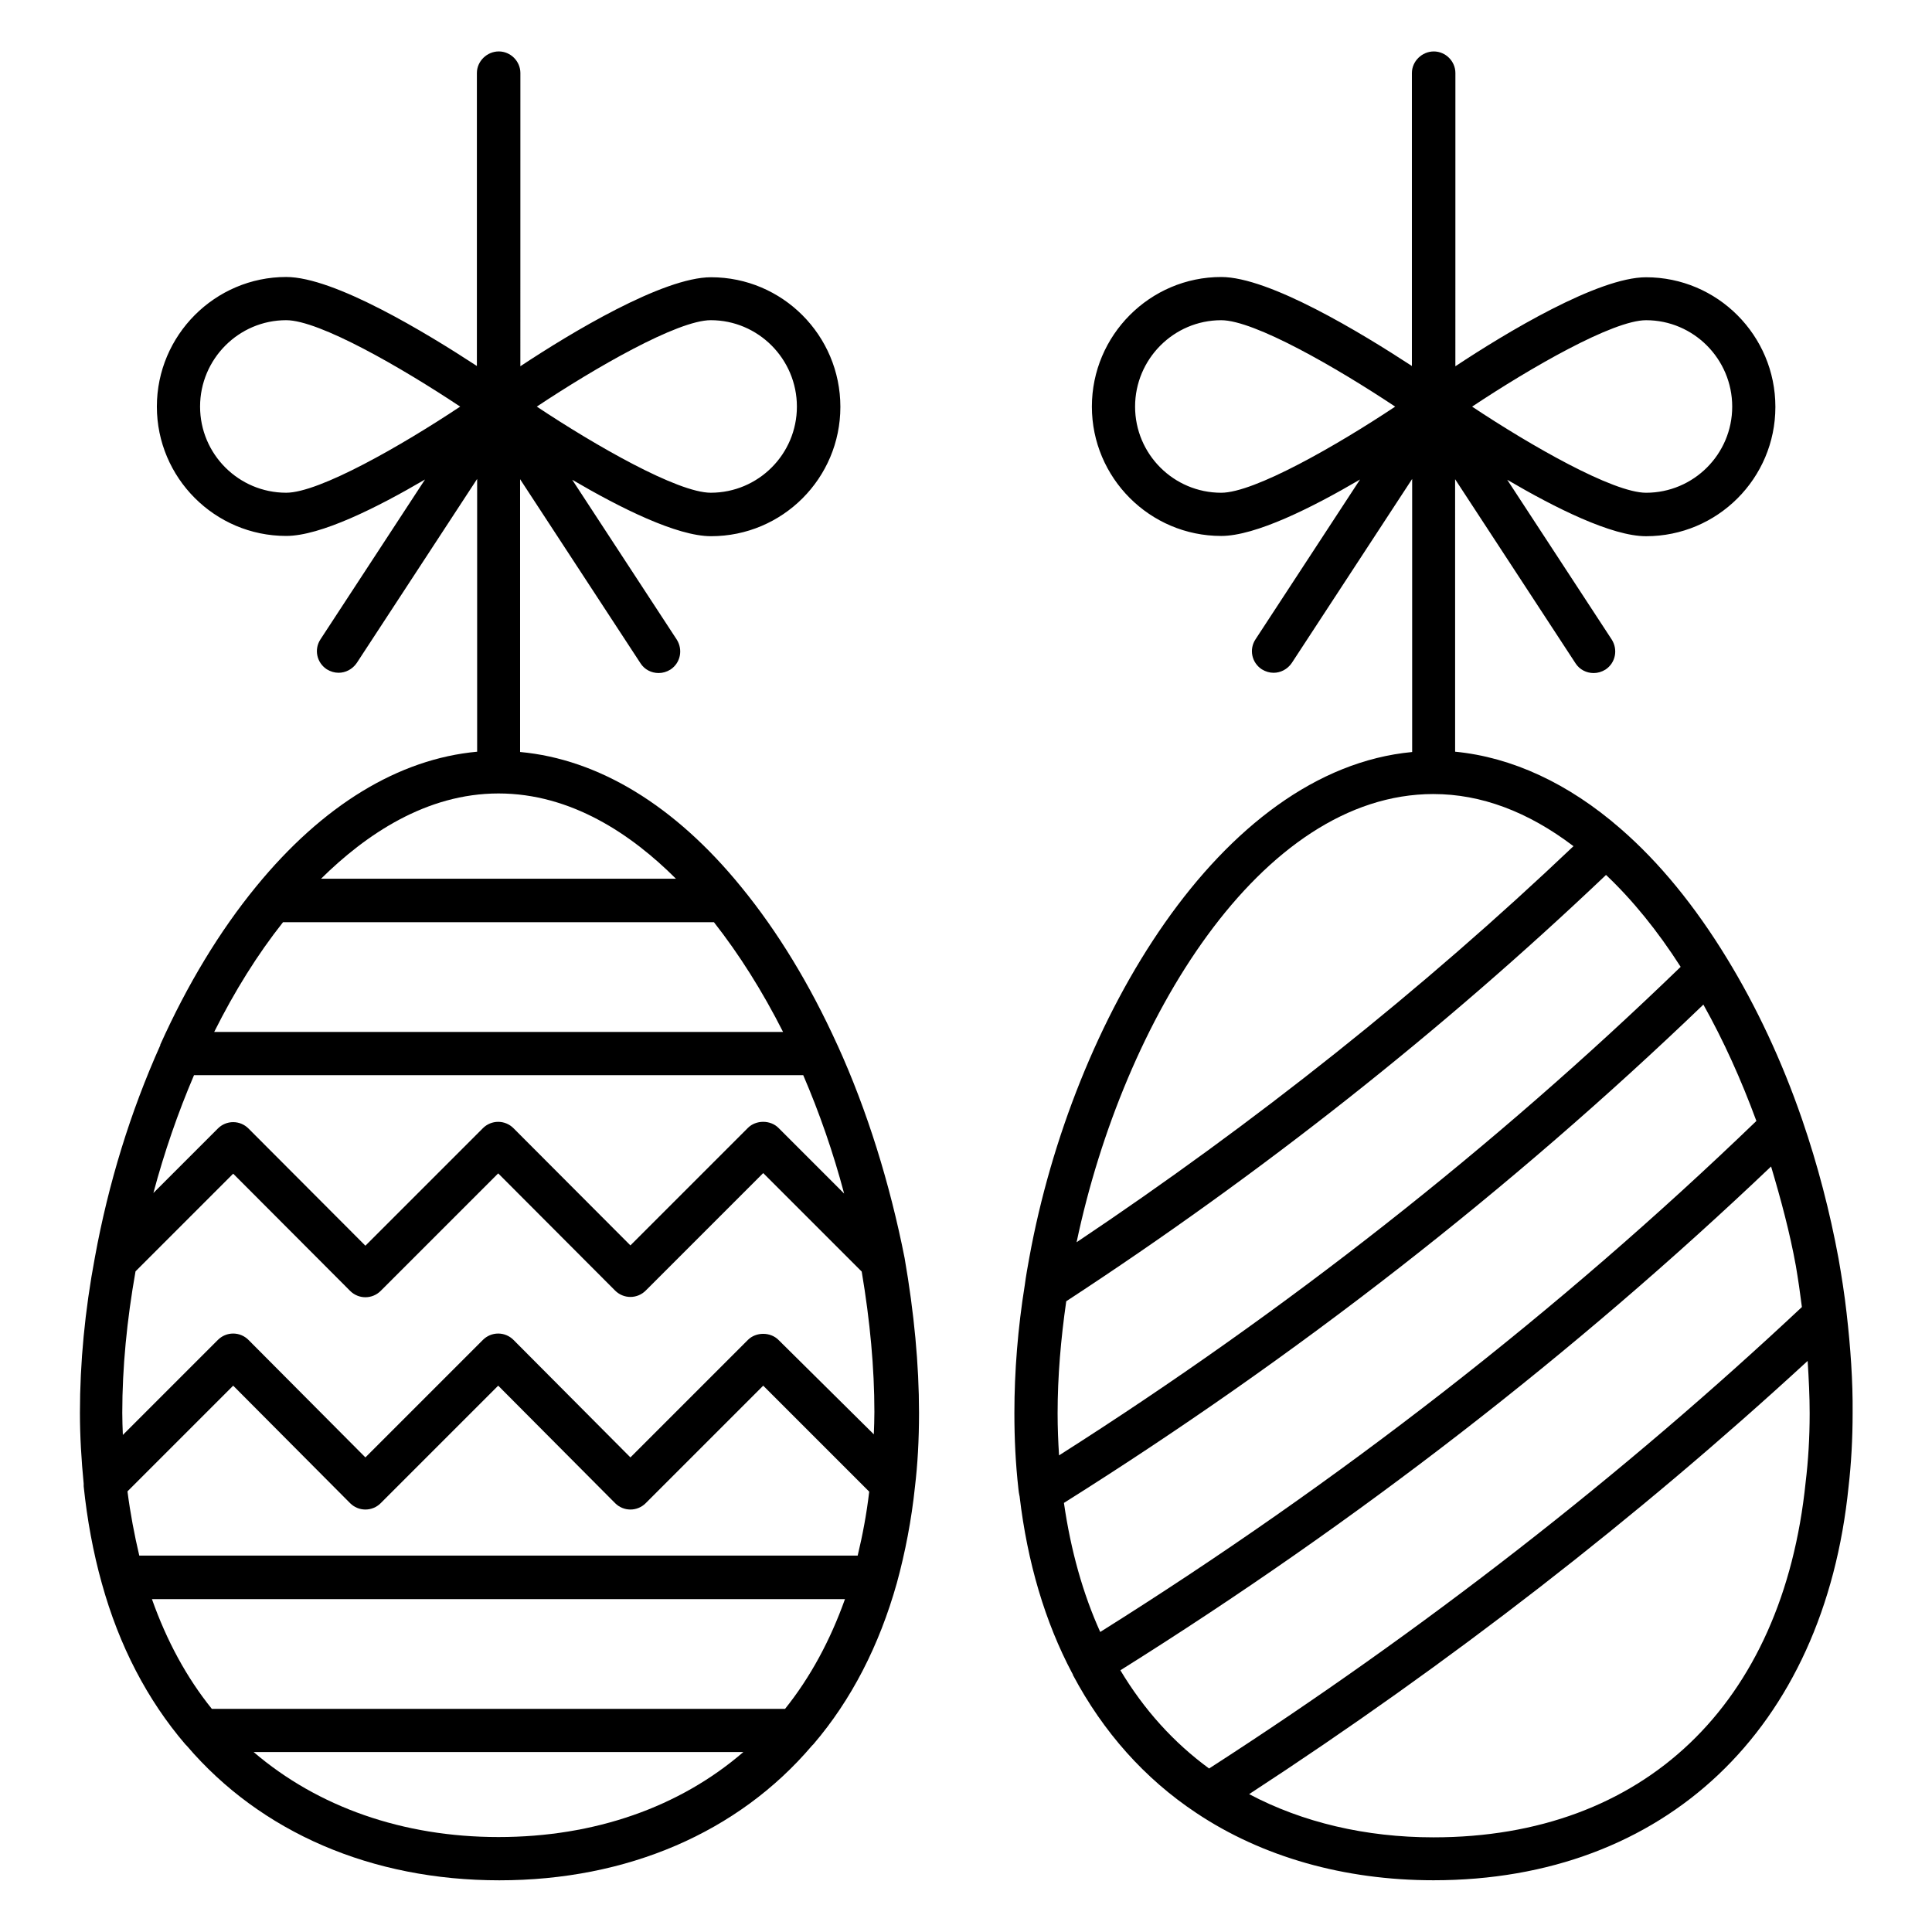
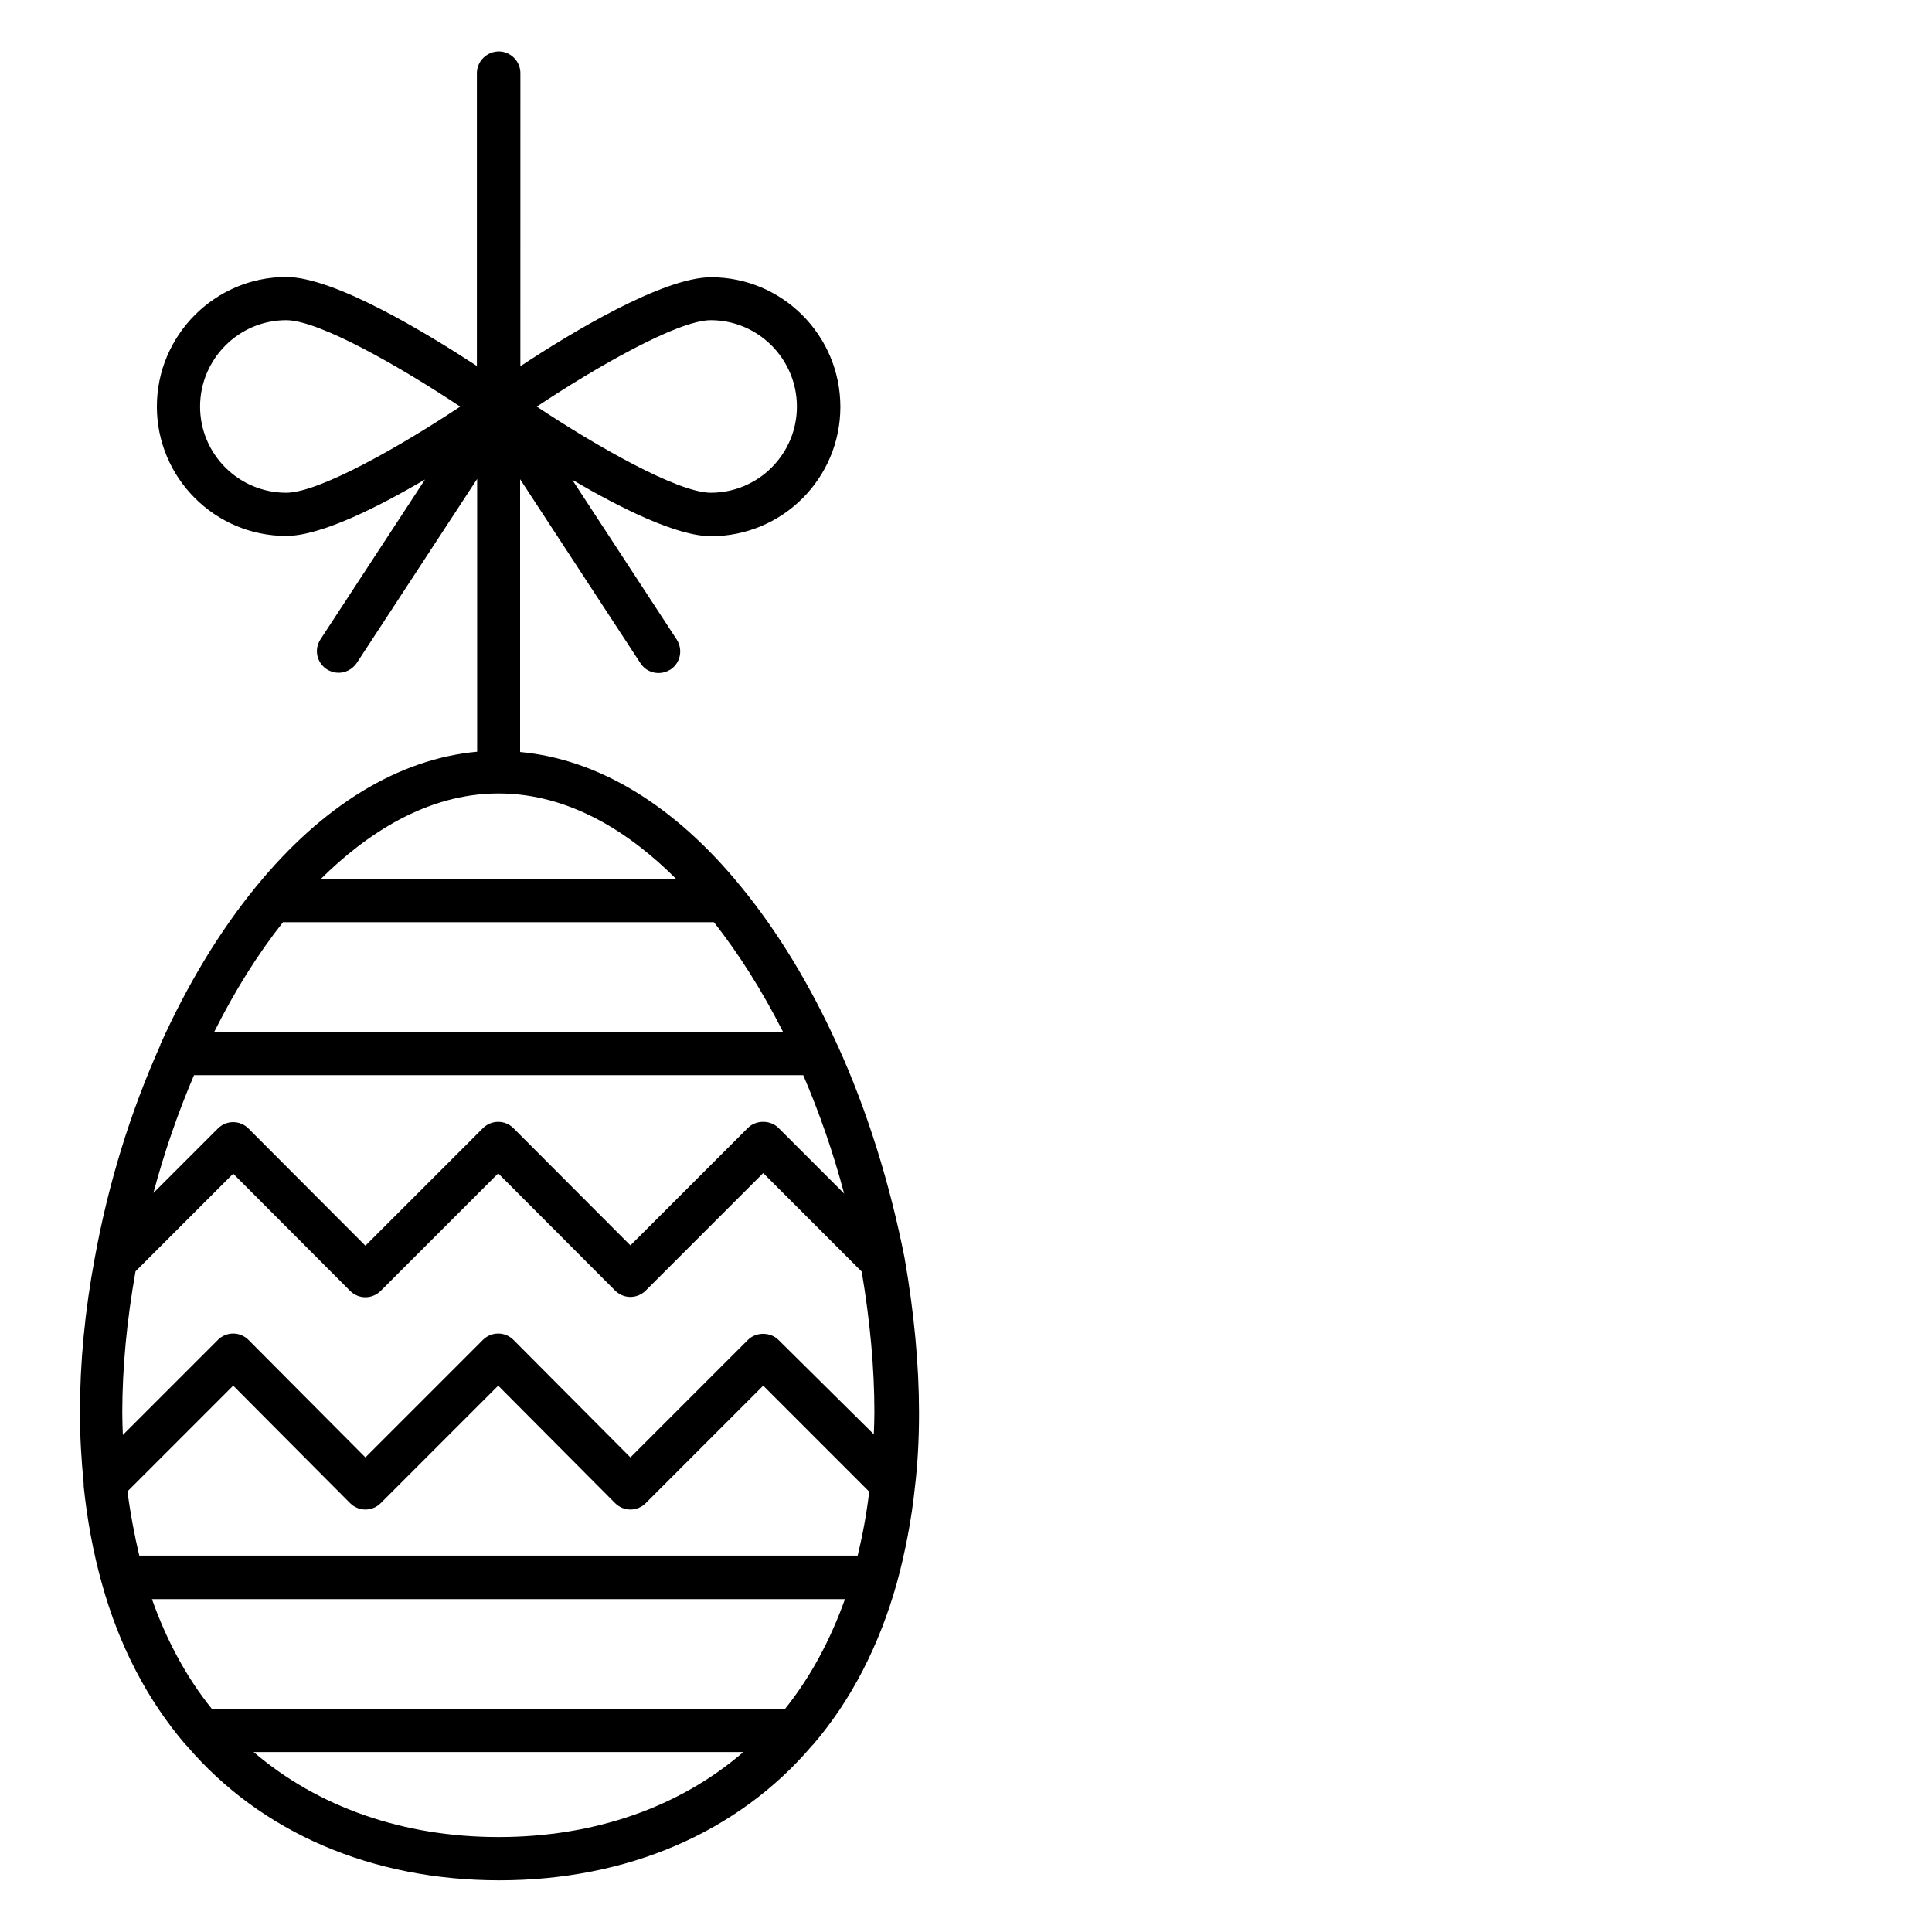
<svg xmlns="http://www.w3.org/2000/svg" fill="#000000" width="800px" height="800px" version="1.1" viewBox="144 144 512 512">
  <g>
-     <path d="m633.36 491.91c-0.535-4.809-1.297-9.617-2.137-14.426-2.289-12.367-5.496-24.734-9.617-36.719 0-0.078-0.078-0.152-0.078-0.23-5.344-15.496-12.062-29.77-19.848-42.52-8.473-13.895-17.938-25.496-28.242-34.426-13.742-11.984-28.777-18.93-43.816-20.383l-0.004-72.211 31.906 48.777c1.07 1.68 2.902 2.594 4.809 2.594 1.07 0 2.137-0.305 3.129-0.918 2.672-1.754 3.359-5.266 1.68-7.938l-27.711-42.367c12.746 7.481 27.711 14.961 36.793 14.961 18.93 0 34.273-15.344 34.273-34.273s-15.344-34.352-34.273-34.352c-12.746 0-37.176 14.734-50.535 23.586l0.008-77.703c0-3.129-2.594-5.727-5.727-5.727-3.129 0.004-5.801 2.598-5.801 5.727v77.633c-13.434-8.777-37.785-23.586-50.535-23.586-18.855 0-34.273 15.418-34.273 34.352 0 18.855 15.344 34.273 34.273 34.273 9.082 0 24.047-7.481 36.793-14.961l-27.711 42.367c-1.754 2.672-0.992 6.184 1.68 7.938 0.992 0.609 2.062 0.918 3.129 0.918 1.832 0 3.664-0.918 4.809-2.594l31.906-48.777v72.367c-50.91 4.801-89.992 71.215-101.44 133.88-0.457 2.519-0.918 5.039-1.223 7.406-1.832 11.375-2.75 22.824-2.75 33.895 0 6.793 0.305 13.281 1.07 20.152 0.078 0.609 0.152 1.297 0.23 1.527 0 0.078 0 0.23 0.078 0.305v0.078c2.062 17.48 6.719 33.281 13.969 46.945 0.078 0.078 0.152 0.152 0.152 0.305v0.078c8.016 15.113 19.008 27.48 32.672 36.562 17.48 11.68 39.234 17.863 62.898 17.863 61.297 0 103.51-40 110-104.35 0.688-5.953 1.07-12.52 1.07-19.543 0.074-8.32-0.539-17.254-1.605-26.488zm-197.79 84.578c-4.582-10.152-7.785-21.527-9.617-34.199 61.68-38.777 118.62-83.203 169.46-132.06 5.344 9.543 10 19.848 14.047 30.84-52.141 50.227-110.61 95.723-173.89 135.42zm153.82-176.26c-49.387 47.785-104.73 91.297-164.73 129.46-0.23-3.586-0.383-7.328-0.383-11.145 0-9.695 0.84-19.617 2.289-29.695 51.602-33.738 99.691-71.754 143.05-112.98 7.023 6.644 13.664 14.812 19.773 24.352zm-9.16-171.37c12.594 0 22.824 10.305 22.824 22.902 0 12.594-10.23 22.824-22.824 22.824-8.777 0-30.609-12.52-46.105-22.824 15.492-10.305 37.324-22.902 46.105-22.902zm-135.42 22.902c0-12.594 10.23-22.902 22.824-22.902 8.777 0 30.609 12.594 46.105 22.902-15.496 10.305-37.328 22.824-46.105 22.824-12.598 0-22.824-10.23-22.824-22.824zm79.082 102.67c12.594 0 25.039 4.656 37.098 13.816-40.074 38.09-84.352 73.281-131.68 104.96 12.363-58.699 48.699-118.78 94.578-118.78zm-82.977 232.21c62.594-39.234 120.53-84.121 172.44-133.51 2.594 8.703 4.961 17.48 6.566 26.336 0.609 3.586 1.145 7.25 1.602 10.914-47.555 44.578-100.38 85.723-157.1 122.29-9.391-6.871-17.254-15.574-23.512-26.031zm181.6-49.848c-6.031 58.93-42.898 94.121-98.625 94.121-18.016 0-34.73-3.969-48.855-11.449 53.129-34.656 102.82-73.203 148.01-114.81 0.305 4.734 0.535 9.465 0.535 13.895 0 6.488-0.379 12.594-1.066 18.242z" />
    <path d="m365.95 420.99c-0.078-0.078-0.078-0.152-0.078-0.152-7.25-15.953-15.801-30-25.418-41.754-17.633-21.68-37.863-33.895-58.625-35.801v-72.293l31.906 48.777c1.07 1.68 2.902 2.594 4.809 2.594 1.07 0 2.137-0.305 3.129-0.918 2.672-1.754 3.359-5.266 1.68-7.938l-27.711-42.367c12.746 7.481 27.711 14.961 36.793 14.961 18.93 0 34.273-15.344 34.273-34.273s-15.344-34.352-34.273-34.352c-12.746 0-37.176 14.734-50.535 23.586l0.008-77.703c0-3.129-2.594-5.727-5.727-5.727-3.129 0.004-5.801 2.598-5.801 5.727v77.633c-13.434-8.777-37.785-23.586-50.535-23.586-18.855 0-34.273 15.418-34.273 34.352 0 18.855 15.344 34.273 34.273 34.273 9.082 0 24.047-7.481 36.793-14.961l-27.711 42.367c-1.754 2.672-0.992 6.184 1.68 7.938 0.992 0.609 2.062 0.918 3.129 0.918 1.832 0 3.664-0.918 4.809-2.594l31.906-48.777v72.289c-20.762 1.91-40.914 14.121-58.625 35.801-9.617 11.754-18.168 25.879-25.344 41.832v0.078 0.078c-7.938 17.711-13.742 36.562-17.328 56.184-2.672 14.199-3.969 28.016-3.969 41.223 0 6.258 0.383 12.52 0.992 18.777v0.383 0.305c0.918 8.855 2.519 17.559 4.809 25.727 4.582 16.566 12.062 30.914 22.137 42.672l0.305 0.305s0.078 0.078 0.078 0.078c19.617 22.977 49.008 35.648 82.824 35.648 33.895 0 63.281-12.672 82.824-35.648l0.078-0.078c0.078-0.078 0.152-0.152 0.305-0.305 10.078-11.754 17.48-26.184 22.137-42.746 2.215-8.09 3.894-16.793 4.809-25.57 0.688-5.801 1.07-12.215 1.07-19.543 0-12.746-1.297-26.488-3.816-40.992-3.891-19.711-9.922-39.176-17.785-56.426zm-13.895 175.88h-151.91c-6.719-8.32-11.984-18.09-15.879-29.082l183.66-0.004c-3.894 10.918-9.16 20.688-15.879 29.086zm-156.64-167.94h161.45c4.273 9.922 7.938 20.457 10.84 31.375l-17.406-17.406c-2.137-2.137-5.953-2.137-8.09 0l-31.145 31.145-30.992-31.066c-1.07-1.07-2.519-1.68-4.047-1.68s-2.977 0.609-4.047 1.68l-31.145 31.145-30.992-31.066c-1.07-1.07-2.519-1.68-4.047-1.68-1.527 0-2.977 0.609-4.047 1.68l-17.098 17.098c2.902-10.84 6.492-21.223 10.766-31.223zm23.586-40.535h114.2c6.719 8.551 12.824 18.242 18.32 29.082l-150.76 0.004c5.418-10.84 11.527-20.613 18.242-29.086zm-38.09 167.86c-1.297-5.496-2.367-11.145-3.129-17.023l28.016-28.016 30.992 31.145c1.07 1.07 2.519 1.68 4.047 1.68s2.977-0.609 4.047-1.68l31.145-31.145 30.992 31.145c1.07 1.07 2.519 1.68 4.047 1.68 1.527 0 2.977-0.609 4.047-1.68l31.145-31.145 28.09 28.09c-0.688 5.879-1.754 11.527-3.055 16.945zm169.39-57.172c-2.137-2.137-5.953-2.137-8.09 0l-31.145 31.145-30.992-31.145c-1.07-1.07-2.519-1.68-4.047-1.68s-2.977 0.609-4.047 1.68l-31.145 31.145-30.992-31.145c-1.07-1.07-2.519-1.68-4.047-1.68-1.527 0-2.977 0.609-4.047 1.68l-25.191 25.191c-0.078-1.984-0.152-3.894-0.152-5.879 0-11.984 1.223-24.578 3.512-37.48l25.879-25.879 30.992 31.066c1.07 1.07 2.519 1.68 4.047 1.68s2.977-0.609 4.047-1.68l31.145-31.145 30.992 31.066c1.07 1.07 2.519 1.68 4.047 1.68 1.527 0 2.977-0.609 4.047-1.68l31.145-31.145 26.105 26.105c2.215 13.129 3.359 25.648 3.359 37.176 0 2.137-0.078 3.969-0.152 5.953zm-17.938-270.23c12.594 0 22.824 10.305 22.824 22.902 0 12.594-10.23 22.824-22.824 22.824-8.777 0-30.609-12.52-46.105-22.824 15.492-10.305 37.324-22.902 46.105-22.902zm-135.34 22.902c0-12.594 10.23-22.902 22.824-22.902 8.777 0 30.609 12.594 46.105 22.902-15.496 10.305-37.328 22.824-46.105 22.824-12.594 0-22.824-10.23-22.824-22.824zm79.082 102.52c19.238 0 35.266 10.84 47.023 22.594h-94.043c11.832-11.676 27.859-22.594 47.02-22.594zm-64.883 254.04h129.77c-16.871 14.578-39.391 22.52-64.883 22.52-25.422 0-47.941-8.016-64.887-22.52z" />
  </g>
</svg>